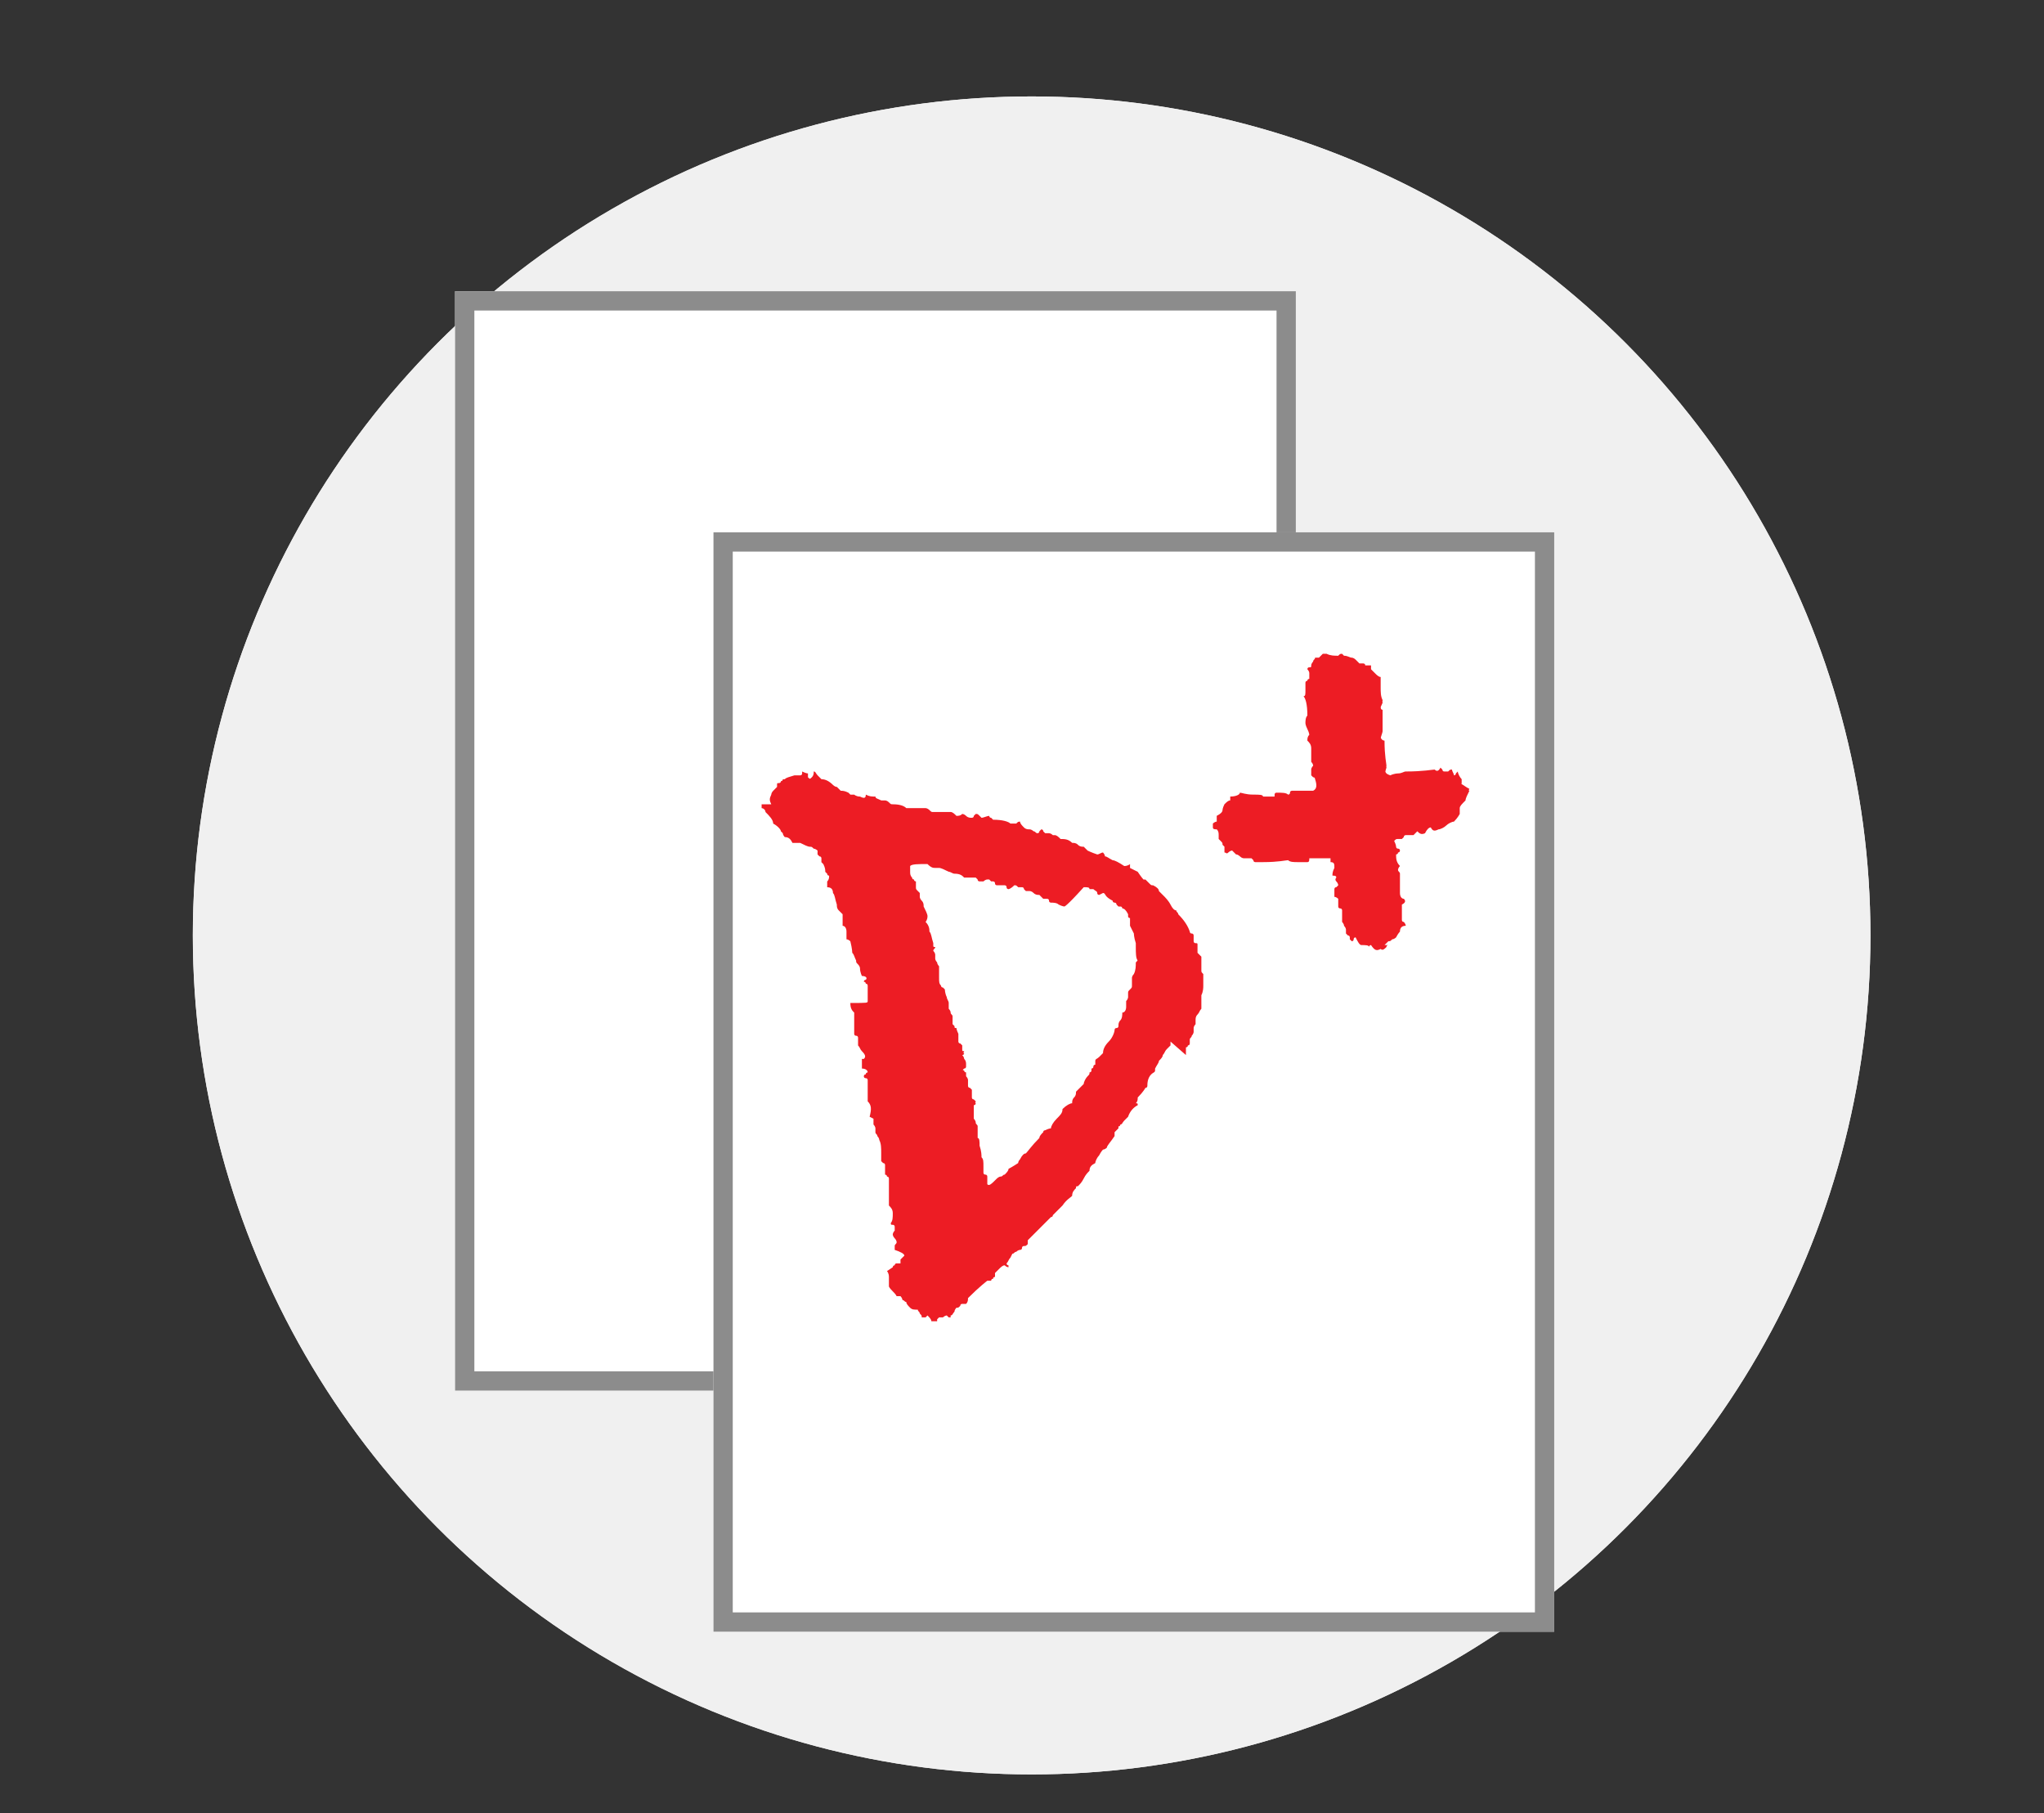
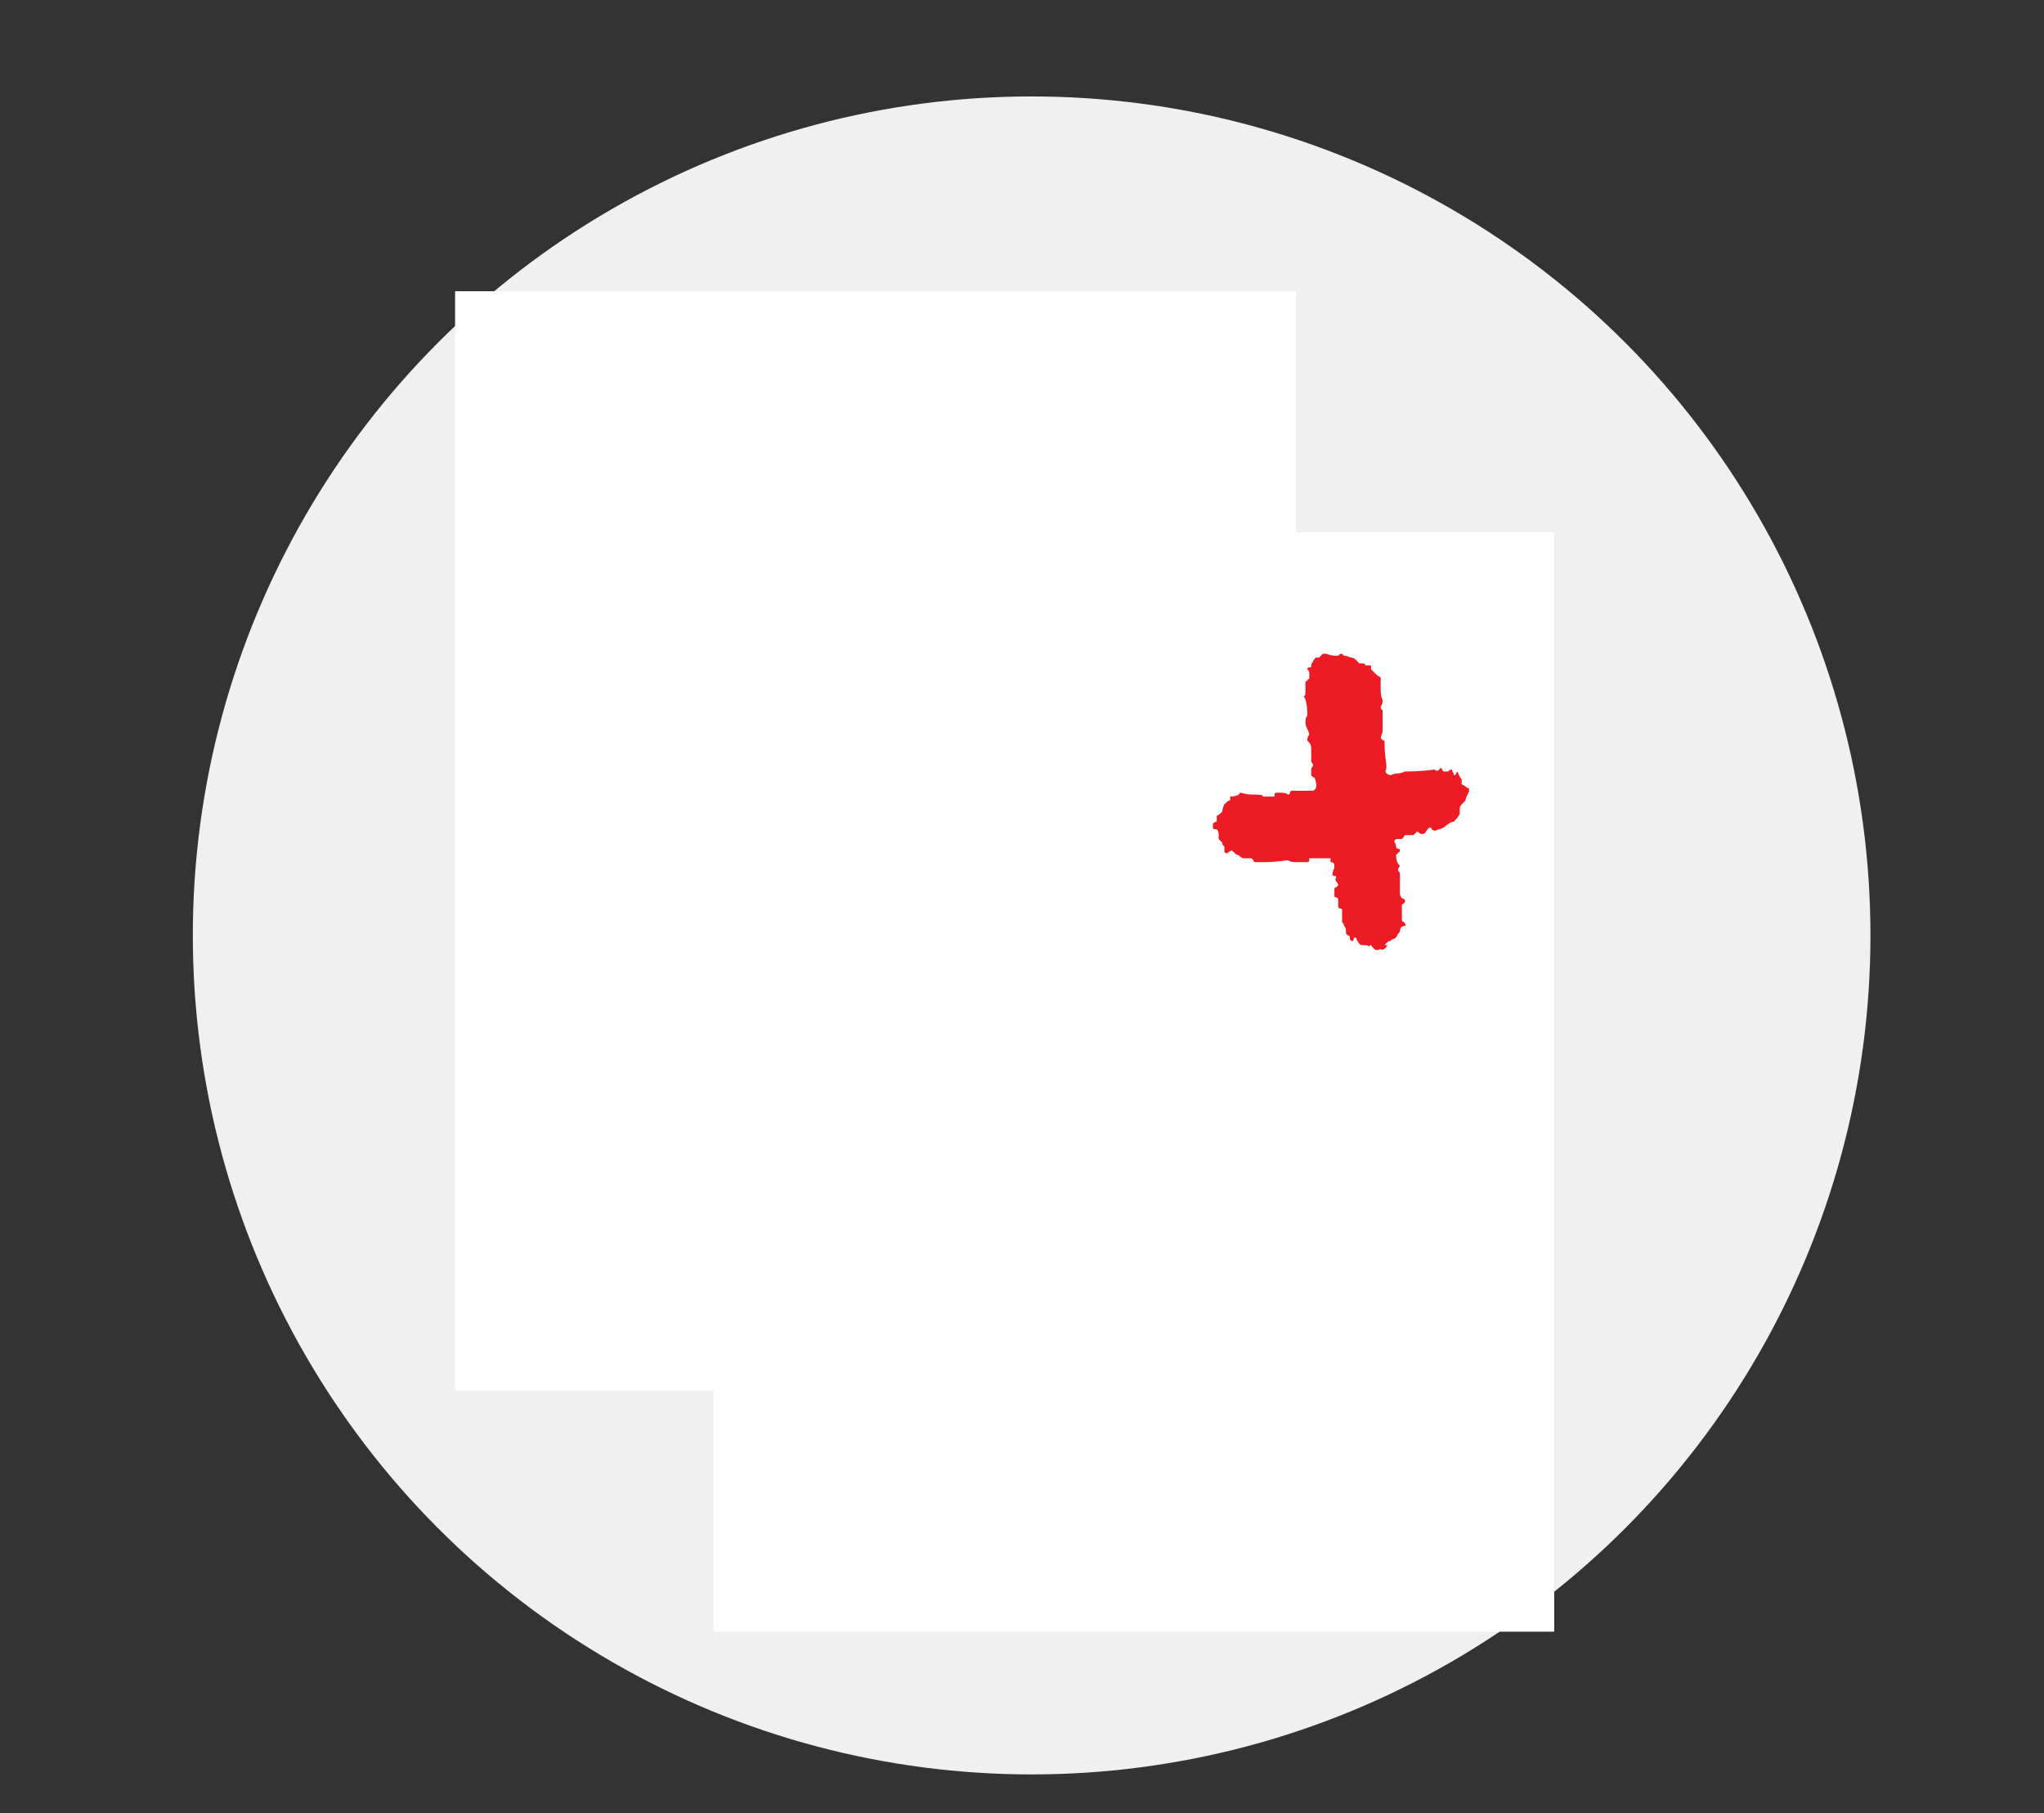
<svg xmlns="http://www.w3.org/2000/svg" enable-background="new 0 0 106 94" viewBox="0 0 106 94">
  <rect x="0" y="0" width="106" height="94" fill="#333333" stroke="none" />
  <circle cx="53.5" cy="48.5" fill="#f0f0f0" r="43.5" />
-   <circle cx="53.5" cy="48.5" fill="#f0f0f0" r="43.5" />
  <path d="m23.6 15.1h43.6v57h-43.6z" fill="#fff" />
-   <path d="m66.2 16.1v55h-41.6v-55zm1-1h-43.6v57h43.6z" fill="#8c8c8c" />
  <path d="m37 27.6h43.6v57h-43.6z" fill="#fff" />
-   <path d="m79.6 28.6v55h-41.6v-55zm1-1h-43.6v57h43.6z" fill="#8c8c8c" />
  <g fill="#ed1c24">
-     <path d="m41.9 40.1v.2c.1.1.1.1.2 0s.1-.2.1-.3c.1 0 .1.1.2.2l.2.2c.2 0 .4.1.6.3 0 0 .1.1.2.1 0 0 .1.1.2.2.1 0 .2 0 .4.1 0 0 .1.1.1.1h.1.1s.1.1.3.1c.2.1.3.1.3-.1.2.1.3.1.5.1 0 .1.1.1.3.2h.2s.1 0 .2.1.1.1.2.1c.4 0 .6.1.7.2h.5.5s.1 0 .2.1.1.1.2.1h.5.4c.1 0 .2.1.3.2.1 0 .2 0 .3-.1 0 0 .1 0 .2.1s.2.1.3.1c0 0 .1 0 .1-.1 0 0 .1-.1.1-.1.1 0 .1 0 .2.1 0 0 .1.1.1.1.1 0 .3-.1.4-.1 0 0 0 .1.1.1 0 0 .1.1.1.1.5 0 .8.1.9.2h.3c.1-.1.1-.1.2-.1 0 .1.1.2.2.3s.2.1.3.1c0 0 .1 0 .2.1.1 0 .1.1.2.1 0 0 .1 0 .1-.1 0 0 .1-.1.1-.1s.1 0 .1.1c0 0 .1.1.1.1h.1.1s.1 0 .2.1h.1c.1 0 .2.1.3.2.2 0 .4 0 .6.2.1 0 .2 0 .3.1s.2.1.3.1c0 0 .1.1.2.2 0 0 .2.1.5.2.1 0 .2-.1.3-.1 0 0 .1.1.1.2.1 0 .2.1.4.2.1 0 .3.1.6.3.2 0 .3-.1.3-.1v.2s.2.1.4.2c.2.3.3.4.3.4h.1s.1.1.2.2.1.1.2.1c.2.1.3.2.3.3l.3.3s.2.2.3.4.2.3.3.3c0 .1.1.1.1.2.3.3.5.6.6.9 0 0 0 .1.1.1s.1.1.1.1v.3s0 .1.1.1.1 0 .1.1v.2s0 .2 0 .2.1.1.1.1 0 0 .1.1v.5.2c0 .1 0 .1.1.2v.2.1.1.1c0 .1 0 .3-.1.5v.7c-.1.1-.1.2-.2.3s-.1.2-.1.3v.1.1s-.1.1-.1.2v.2s0 .1-.1.2c0 .1-.1.1-.1.2v.1.1s0 .1-.1.1c0 .1-.1.1-.1.1v.2.2c-.8-.6-.8-.6-.8-.6v.1.1s0 0-.1.1c0 0-.1.1-.1.1-.1.1-.1.2-.2.3 0 .1-.1.2-.2.3 0 .1-.1.2-.2.4v.1c0 .1-.1.1-.2.2-.2.2-.2.5-.2.6 0 0 0 .1-.1.1 0 0-.1.2-.4.5 0 .1 0 .2-.1.3.1 0 .1 0 .1.1-.2.1-.4.3-.5.6 0 0-.1.1-.2.2s-.1.2-.2.2c0 0 0 .1-.1.1v.1c-.1.1-.1.1-.2.2v.2c-.2.3-.4.5-.4.6 0 0-.1.1-.2.1 0 0-.1.1-.2.3-.1.1-.2.3-.2.4-.2.1-.3.2-.3.4-.1.1-.2.2-.3.4s-.2.3-.3.4c-.1 0-.1 0-.1.1-.1.1-.2.2-.2.4-.1.1-.3.2-.5.5-.2.2-.4.4-.5.5 0 0 0 .1-.1.1 0 0-.1.1-.1.1-.1.1-.2.2-.4.4-.1.1-.1.1-.2.2-.2.2-.4.4-.5.5v.2c-.1.1-.1.1-.2.1 0 0-.1 0-.1.1s-.1.1-.1.1-.1 0-.2.1c-.1 0-.1.1-.2.1l-.1.2c-.1.1-.1.2-.2.3 0 0 0 .1.1.1v.1s-.1 0-.2-.1c-.1 0-.2.1-.3.2s-.2.2-.2.2v.1.1s-.1 0-.1.1c-.1 0-.1.1-.1.1s0 0-.1 0h-.1s-.4.3-1 .9c0 .1 0 .2-.1.3h-.2s-.1 0-.1.1c-.1.1-.1.1-.2.1 0 0-.1.1-.1.2-.1.1-.1.2-.2.2v.1h-.1s-.1-.1-.1-.1-.1 0-.2.1h-.1s0 0-.1 0c0 0-.1.1-.1.1v.1c-.1 0-.2 0-.3 0 0-.1-.1-.2-.2-.3l-.1.1h-.1-.1c0-.1 0-.1-.1-.2 0-.1-.1-.1-.1-.2-.2 0-.3 0-.4-.1s-.2-.2-.2-.3c-.1 0-.1-.1-.2-.1 0-.1-.1-.2-.1-.2-.1 0-.1 0-.2 0-.1-.2-.3-.3-.4-.5 0 0 0-.1 0-.2s0-.2 0-.3c0-.2-.1-.3-.1-.3l.3-.2s0-.1.1-.1c0-.1.1-.1.1-.1h.1.1s0 0 0-.1v-.1l.2-.2c0-.1-.2-.2-.5-.3 0 0 0-.1 0-.2s.1-.1.1-.2c0 0 0-.1-.1-.2s-.1-.2-.1-.2 0-.1.1-.2c0-.1 0-.2 0-.2s0-.1-.1-.1-.1 0-.1-.1c.1-.1.1-.3.1-.5s-.1-.3-.2-.4c0-.1 0-.3 0-.6s0-.5 0-.6 0-.1 0-.2c0 0 0-.1-.1-.1 0-.1-.1-.1-.1-.1 0-.1 0-.2 0-.3s0-.2 0-.2 0-.1-.1-.1c-.1-.1-.1-.1-.1-.1s0-.1 0-.2 0-.1 0-.2c0-.3 0-.5-.1-.7 0 0 0-.1-.1-.2 0-.1-.1-.1-.1-.2v-.1c0-.1 0-.1 0-.1s0-.1-.1-.2c0-.1 0-.2 0-.3l-.2-.1c.1-.4.1-.6-.1-.8v-1.1s0-.1-.1-.1c0 0-.1 0-.1-.1 0 0 0-.1.1-.1 0-.1.1-.1.1-.1 0-.1-.1-.2-.3-.2 0-.2 0-.3 0-.5h.1c.1-.1.1-.2-.1-.4-.1-.1-.1-.2-.2-.3 0-.1 0-.1 0-.2s0-.1 0-.2c0 0 0-.1-.1-.1s-.1-.1-.1-.1c0-.7 0-1.1 0-1.1-.1-.1-.2-.2-.2-.5.9 0 .9 0 .9-.1 0 0 0-.2 0-.4 0-.3 0-.4 0-.4s0-.1-.1-.1c0-.1-.1-.1-.1-.1s0-.1.1-.1c.1-.1 0-.2-.2-.2 0 0-.1-.2-.1-.4 0 0 0-.1-.1-.2s-.1-.1-.1-.2c-.1-.2-.1-.3-.2-.4 0 0 0-.2-.1-.6 0 0-.1-.1-.2-.1 0-.1 0-.2 0-.4s-.1-.3-.2-.3c0 0 0-.1 0-.3s0-.3 0-.3-.1-.1-.2-.2-.1-.2-.1-.3c-.1-.3-.1-.5-.2-.6 0-.2-.1-.3-.3-.3 0-.1 0-.2 0-.3.1-.1.1-.2.1-.3 0 0-.1 0-.1-.1 0 0-.1-.1-.1-.1 0-.1 0-.2-.1-.4 0 0-.1-.1-.1-.1v-.1c0-.1 0-.1 0-.1s0-.1-.1-.1c0 0-.1-.1-.1-.1s0 0 0-.1v-.1s-.1-.1-.2-.1c-.1-.1-.1-.1-.2-.1s-.3-.1-.5-.2h-.4c-.1-.2-.2-.3-.4-.3 0 0-.1-.1-.1-.2-.1-.1-.1-.1-.1-.1 0-.1-.2-.3-.4-.4 0-.2-.2-.4-.4-.6 0-.1-.1-.2-.2-.2v-.1c0-.1 0-.1 0-.1h.5c-.1-.2-.1-.3 0-.5 0 0 0-.1.1-.2s.1-.1.2-.2v-.1c0-.1 0-.1.1-.1 0 0 .1 0 .1-.1.1 0 .1-.1.1-.1h.1c.1-.1.2-.1.5-.2h.3s.1 0 .1-.1v-.1c.2.1.3.1.3.1zm-.3 0c.2 0 .3 0 .3.1v.2c.1.1.1.1.2 0s.1-.2.1-.3c.1 0 .1.1.2.2l.2.2c.2 0 .4.1.6.3 0 0 .1.1.2.1 0 0 .1.1.2.2.1 0 .2 0 .4.1 0 0 .1.1.1.1h.1.1s.1.1.3.1c.2.1.3.1.3-.1.2.1.3.1.5.1 0 .1.1.1.3.2h.2s.1 0 .2.1.1.1.2.1c.4 0 .6.1.7.2h.5.5s.1 0 .2.1.1.1.2.1h.5.4c.1 0 .2.1.3.2.1 0 .2 0 .3-.1 0 0 .1 0 .2.1s.2.1.3.1c0 0 .1 0 .1-.1 0 0 .1-.1.1-.1.1 0 .1 0 .2.1 0 0 .1.1.1.1.1 0 .3-.1.4-.1 0 0 0 .1.1.1 0 0 .1.1.1.1.5 0 .8.1.9.2h.3c.1-.1.1-.1.2-.1 0 .1.1.2.2.3s.2.1.3.1c0 0 .1 0 .2.1.1 0 .1.1.2.1 0 0 .1 0 .1-.1 0 0 .1-.1.1-.1s.1 0 .1.1c0 0 .1.1.1.1h.1.1s.1 0 .2.1h.1c.1 0 .2.1.3.2.2 0 .4 0 .6.2.1 0 .2 0 .3.1s.2.1.3.1c0 0 .1.1.2.2 0 0 .2.1.5.2.1 0 .2-.1.3-.1 0 0 .1.1.1.2.1 0 .2.1.4.2.1 0 .3.1.6.3.2 0 .3-.1.3-.1v.2s.2.1.4.2c.2.3.3.4.3.4h.1s.1.1.2.2.1.1.2.1c.2.1.3.2.3.3l.3.3s.2.2.3.4.2.3.3.3c0 .1.1.1.1.2.3.3.5.6.6.9 0 0 0 .1.1.1s.1.1.1.1v.3s0 .1.1.1.1 0 .1.1v.2s0 .2 0 .2.1.1.1.1 0 0 .1.1v.5.2c0 .1 0 .1.1.2v.2.1.1.1c0 .1 0 .3-.1.5v.7c-.1.1-.1.2-.2.3s-.1.2-.1.3v.1.1s-.1.1-.1.2v.2s0 .1-.1.2c0 .1-.1.1-.1.2v.1.1s0 .1-.1.1c0 .1-.1.1-.1.1v.2.2c-.8-.7-.8-.7-.8-.7v.1.1s0 0-.1.1c0 0-.1.1-.1.1-.1.1-.1.2-.2.3 0 .1-.1.2-.2.3 0 .1-.1.2-.2.4v.1c0 .1-.1.1-.2.2-.2.2-.2.5-.2.6 0 0 0 .1-.1.1 0 0-.1.2-.4.5 0 .1 0 .2-.1.3.1 0 .1 0 .1.1-.2.1-.4.3-.5.6 0 0-.1.1-.2.2s-.1.2-.2.2c0 0 0 .1-.1.1v.1c-.1.1-.1.1-.2.2v.2c-.2.3-.4.5-.4.6 0 0-.1.1-.2.1 0 0-.1.1-.2.3-.1.1-.2.3-.2.4-.2.1-.3.2-.3.4-.1.1-.2.2-.3.4s-.2.3-.3.4c-.1 0-.1 0-.1.1-.1.1-.2.2-.2.4-.1.1-.3.2-.5.5-.2.2-.4.4-.5.5 0 0 0 .1-.1.1 0 0-.1.1-.1.1-.1.1-.2.2-.4.4-.1.1-.1.1-.2.2-.2.2-.4.4-.5.5v.2c-.1.1-.1.1-.2.1 0 0-.1 0-.1.1s-.1.1-.1.1-.1 0-.2.1c-.1 0-.1.1-.2.1l-.1.2c-.1.1-.1.2-.2.3 0 0 0 .1.1.1v.1s-.1 0-.2-.1c-.1 0-.2.1-.3.2s-.2.2-.2.2v.1.1s-.1 0-.1.1c-.1 0-.1.1-.1.1s0 0-.1 0h-.1s-.4.3-1 .9c0 .1 0 .2-.1.3h-.2s-.1 0-.1.1c-.1.1-.1.1-.2.1 0 0-.1.1-.1.2-.1.1-.1.2-.2.2v.1h-.1s-.1-.1-.1-.1-.1 0-.2.1h-.1s0 0-.1 0c0 0-.1.1-.1.1v.1c-.1 0-.2 0-.3 0 0-.1-.1-.2-.2-.3l-.1.1h-.1-.1c0-.1 0-.1-.1-.2 0-.1-.1-.1-.1-.2-.2 0-.3 0-.4-.1s-.2-.2-.2-.3c-.1 0-.1-.1-.2-.1 0-.1-.1-.2-.1-.2-.1 0-.1 0-.2 0-.1-.2-.3-.3-.4-.5 0 0 0-.1 0-.2s0-.2 0-.3c0-.2-.1-.3-.1-.3l.3-.2s0-.1.1-.1c0-.1.1-.1.1-.1h.1.1s0 0 0-.1v-.1l.2-.2c0-.1-.2-.2-.5-.3 0 0 0-.1 0-.2s.1-.1.1-.2c0 0 0-.1-.1-.2s-.1-.2-.1-.2 0-.1.1-.2c0-.1 0-.2 0-.2s0-.1-.1-.1-.1 0-.1-.1c.1-.1.1-.3.1-.5s-.1-.3-.2-.4c0-.1 0-.3 0-.6s0-.5 0-.6 0-.1 0-.2c0 0 0-.1-.1-.1 0-.1-.1-.1-.1-.1 0-.1 0-.2 0-.3s0-.2 0-.2 0-.1-.1-.1c-.1-.1-.1-.1-.1-.1s0-.1 0-.2 0-.1 0-.2c0-.3 0-.5-.1-.7 0 0 0-.1-.1-.2 0-.1-.1-.1-.1-.2v-.1c0-.1 0-.1 0-.1s0-.1-.1-.2c0-.1 0-.2 0-.3l-.2-.1c.1-.4.1-.6-.1-.8v-1.1s0-.1-.1-.1c0 0-.1 0-.1-.1 0 0 0-.1.1-.1 0-.1.1-.1.1-.1 0-.1-.1-.2-.3-.2 0-.2 0-.3 0-.5h.1c.1-.1.1-.2-.1-.4-.1-.1-.1-.2-.2-.3 0-.1 0-.1 0-.2s0-.1 0-.2c0 0 0-.1-.1-.1s-.1-.1-.1-.1c0-.7 0-1.1 0-1.1-.1-.1-.2-.2-.2-.5.9 0 .9 0 .9-.1 0 0 0-.2 0-.4 0-.3 0-.4 0-.4s0-.1-.1-.1c0-.1-.1-.1-.1-.1s0-.1.1-.1c.1-.1 0-.2-.2-.2 0 0-.1-.2-.1-.4 0 0 0-.1-.1-.2s-.1-.1-.1-.2c-.1-.2-.1-.3-.2-.4 0 0 0-.2-.1-.6 0 0-.1-.1-.2-.1 0-.1 0-.2 0-.4s-.1-.3-.2-.3c0 0 0-.1 0-.3s0-.3 0-.3-.1-.1-.2-.2-.1-.2-.1-.3c-.1-.3-.1-.5-.2-.6 0-.2-.1-.3-.3-.3 0-.1 0-.2 0-.3.1-.1.1-.2.1-.3 0 0-.1 0-.1-.1 0 0-.1-.1-.1-.1 0-.1 0-.2-.1-.4 0 0-.1-.1-.1-.1v-.1c0-.1 0-.1 0-.1s0-.1-.1-.1c0 0-.1-.1-.1-.1s0 0 0-.1v-.1s-.1-.1-.2-.1c-.1-.1-.1-.1-.2-.1s-.3-.1-.5-.2h-.4c-.1-.2-.2-.3-.4-.3 0 0-.1-.1-.1-.2-.1-.1-.1-.1-.1-.1 0-.1-.2-.3-.4-.4 0-.2-.2-.4-.4-.6 0-.1-.1-.2-.2-.2v-.1c0-.1 0-.1 0-.1h.5c-.1-.2-.1-.3 0-.5 0 0 0-.1.1-.2s.1-.1.2-.2v-.1c0-.1 0-.1.1-.1 0 0 .1 0 .1-.1.1 0 .1-.1.1-.1h.1c.1-.1.2-.1.5-.2h.3s.1 0 .1-.1zm10.7 6s-.1 0-.1-.1-.1-.1-.1-.1-.1 0-.2 0-.1 0-.2 0c0 0-.1 0-.1-.1s-.1-.1-.1-.1c-.1 0-.1 0-.1 0s0 0-.1-.1h-.1s-.1 0-.2.1c-.1 0-.2 0-.2 0s-.1 0-.1-.1c-.1-.1-.1-.1-.1-.1h-.1-.1s-.1 0-.2 0-.2 0-.2 0c-.1-.1-.2-.2-.5-.2-.1 0-.2-.1-.3-.1-.2-.1-.4-.2-.5-.2h-.1-.1c-.1 0-.2 0-.4-.2-.5 0-.8 0-.9.1v.3c0 .1 0 .2.1.3 0 0 0 .1.1.1 0 .1.1.1.1.1v.3c0 .1 0 .1.1.2s.1.1.1.1v.2s0 .1.1.2.1.2.1.3c.1.2.2.4.2.5 0 .2-.1.3-.1.3.2.2.2.4.2.5.1.1.1.3.2.6v.1c0 .1 0 .1.1.1 0 .1-.1.1-.1.2.1.1.1.2.1.2v.1.1s0 .1.1.2c0 .1.1.2.1.2v.2.2.2c0 .2 0 .3.1.4 0 0 0 .1.1.1.1.1.1.1.1.1s0 .2.1.4c0 .1.1.2.1.3v.3s.1.1.1.2.1.1.1.2v.2.2s.1.1.1.1c0 .1 0 .1.1.1 0 0 0 .1.1.3v.2.2s0 .1.1.1c0 0 .1.1.1.1v.2c0 .1 0 .1.1.1 0 0 0 .1-.1.1s-.1 0 0 .1.1.2.1.2c.1.1.1.2.1.3 0 0 0 .1-.1.1 0 0-.1.1-.1.1s0 .1.1.1c0 .1.1.1.1.1v.1.1s.1.1.1.2v.3s0 .1.1.1c0 0 .1.1.1.1v.2.2s0 .1.1.1c.1.1.1.1.1.1 0 .1-.1.1-.1.1v.1.1.3.3s.1.1.1.2.1.1.1.2v.3.3c.1 0 .1.2.1.4.1.3.1.5.1.6.1.1.1.2.1.5v.3s0 .1.1.1.1.1.1.1v.2.2c.1.1.2 0 .5-.3 0 0 .1-.1.2-.1s.1-.1.2-.1c.1-.1.2-.2.2-.3 0 0 .2-.1.5-.3 0 0 0-.1.1-.2.1-.2.2-.3.3-.3.1-.1.3-.4.7-.8 0-.1.1-.2.2-.3 0-.1.1-.1.1-.1.2-.1.3-.1.3-.1 0-.1.1-.3.3-.5s.3-.3.3-.5c.2-.2.4-.3.5-.3 0-.1 0-.2.1-.3s.1-.2.1-.3c0 0 .1-.1.2-.2l.2-.2c0-.1.1-.3.2-.4s.1-.1.1-.2c0 0 .1 0 .1-.1v-.1s.1 0 .1-.1.1-.1.1-.1c0-.1 0-.1 0-.2s.1-.1.2-.2.2-.2.2-.2c0-.2.1-.4.3-.6s.3-.5.3-.6c0 0 0-.1.1-.1s.1-.1.1-.1c0-.1 0-.2.1-.3s.1-.3.1-.4c.1 0 .2-.1.2-.3 0-.1 0-.2 0-.3.1-.1.1-.2.1-.2s0-.1 0-.2 0-.1.1-.2.1-.1.1-.2c0 0 0-.1 0-.2s0-.1 0-.2c0 0 0-.1.1-.2.1-.2.1-.4.1-.6.1-.1.1-.1.1-.2-.1-.1-.1-.4-.1-.7v-.1c0-.1 0-.1 0-.1-.1-.3-.1-.5-.1-.5l-.2-.4s0-.1 0-.2 0-.1 0-.2c0 0-.1 0-.1-.1v-.1c-.1-.2-.2-.3-.3-.3 0 0 0-.1-.1-.1s-.1 0-.1 0 0 0-.1-.1c0 0 0-.1-.1-.1 0 0-.1 0-.1-.1-.2-.1-.3-.2-.3-.2-.1-.1-.1-.2-.2-.2l-.2.1s-.1 0-.1-.1-.1-.1-.2-.2h-.2c0-.1-.1-.1-.3-.1-.9 1.1-1 1.1-1 1.1s-.1 0-.3-.1c-.1-.1-.3-.1-.4-.1 0 0-.1 0-.1-.1s-.1-.1-.1-.1h-.1c-.1 0-.1 0-.1 0-.1-.1-.2-.2-.2-.2-.1 0-.2 0-.3-.1s-.2-.1-.2-.1h-.1c-.1 0-.1 0-.1 0s0 0-.1-.1c0-.1-.1-.1-.1-.1h-.1c-.1 0-.1 0-.1 0-.1-.1-.1-.1-.2-.1-.2.2-.3.2-.3.2zm-.1-.1c0-.1-.1-.1-.1-.1s-.1 0-.2 0-.1 0-.2 0c0 0-.1 0-.1-.1s-.1-.1-.1-.1c-.1 0-.1 0-.1 0s0 0-.1-.1h-.1s-.1 0-.2.1c-.1 0-.2 0-.2 0s-.1 0-.1-.1c-.1-.1-.1-.1-.1-.1h-.1-.1s-.1 0-.2 0-.2 0-.2 0c-.1-.1-.2-.2-.5-.2-.1 0-.2-.1-.3-.1-.2-.1-.4-.2-.5-.2h-.1-.1c-.1 0-.2 0-.4-.2-.5 0-.8 0-.9.1v.3c0 .1 0 .2.1.3 0 0 0 .1.1.1 0 .1.1.1.1.1v.3c0 .1 0 .1.1.2s.1.1.1.1v.2s0 .1.1.2.1.2.1.3c.1.2.2.4.2.5 0 .2-.1.3-.1.3.2.2.2.4.2.5.1.1.1.3.2.6v.1c0 .1 0 .1.1.1 0 .1-.1.1-.1.2.1.1.1.2.1.2v.1.1s0 .1.1.2c0 .1.1.2.1.2v.2.2.2c0 .2 0 .3.1.4 0 0 0 .1.1.1.1.1.1.1.1.1s0 .2.1.4c0 .1.1.2.1.3v.3s.1.1.1.2.1.1.1.2v.2.2s.1.1.1.1c0 .1 0 .1.1.1 0 .1 0 .2.1.4v.2.2s0 .1.1.1c0 0 .1.1.1.1v.2c0 .1 0 .1.1.1 0 0 0 .1-.1.1s-.1 0 0 .1.1.2.1.2c.1.1.1.2.1.3 0 0 0 .1-.1.1 0 0-.1.1-.1.1s0 .1.1.1c0 .1.1.1.1.1v.1.1s.1.1.1.2v.3s0 .1.1.1c0 0 .1.1.1.1v.2.2s0 .1.1.1c.1.1.1.1.1.1 0 .1-.1.1-.1.1v.1.1.3.3s.1.1.1.2.1.1.1.2v.3.3c.1 0 .1.2.1.4.1.3.1.5.1.6.1.1.1.2.1.5v.3s0 .1.1.1.1.1.1.1v.2.2c.1.1.2 0 .5-.3 0 0 .1-.1.2-.1s.1-.1.2-.1c.1-.1.2-.2.2-.3 0 0 .2-.1.5-.3 0 0 0-.1.1-.2.1-.2.2-.3.3-.3.1-.1.3-.4.7-.8 0-.1.1-.2.2-.3 0-.1.1-.1.1-.1.2-.1.3-.1.3-.1 0-.1.1-.3.3-.5s.3-.3.3-.5c.2-.2.4-.3.5-.3 0-.1 0-.2.1-.3s.1-.2.1-.3c0 0 .1-.1.2-.2l.2-.2c0-.1.1-.3.2-.4s.1-.1.1-.2c0 0 .1 0 .1-.1v-.1s.1 0 .1-.1.1-.1.1-.1c0-.1 0-.1 0-.2s.1-.1.2-.2.2-.2.2-.2c0-.2.1-.4.3-.6s.3-.5.3-.6c0 0 0-.1.1-.1s.1-.1.1-.1c0-.1 0-.2.1-.3s.1-.3.1-.4c.1 0 .2-.1.2-.3 0-.1 0-.2 0-.3.1-.1.1-.2.1-.2s0-.1 0-.2 0-.1.1-.2.1-.1.1-.2c0 0 0-.1 0-.2s0-.1 0-.2c0 0 0-.1.1-.2.1-.2.1-.4.1-.6.1-.1.1-.1.1-.2-.1-.1-.1-.4-.1-.7v-.1c0-.1 0-.1 0-.1-.1-.3-.1-.5-.1-.5l-.2-.4s0-.1 0-.2 0-.1 0-.2c0 0-.1 0-.1-.1v-.1c-.1-.2-.2-.3-.3-.3 0 0 0-.1-.1-.1s-.1 0-.1 0 0 0-.1-.1c0 0 0-.1-.1-.1 0 0-.1 0-.1-.1-.2-.1-.3-.2-.3-.2-.1-.1-.1-.2-.2-.2l-.2.1s-.1 0-.1-.1-.1-.1-.2-.2h-.2c0-.1-.1-.1-.3-.1-.9 1-1 1-1 1s-.1 0-.3-.1c-.1-.1-.3-.1-.4-.1 0 0-.1 0-.1-.1s-.1-.1-.1-.1h-.1c-.1 0-.1 0-.1 0-.1-.1-.2-.2-.2-.2-.1 0-.2 0-.3-.1s-.2-.1-.2-.1h-.1c-.1 0-.1 0-.1 0s0 0-.1-.1c0-.1-.1-.1-.1-.1h-.1c-.1 0-.1 0-.1 0-.1-.1-.1-.1-.2-.1s-.2.1-.2.1c-.1.1-.2.1-.2 0z" />
    <path d="m71.1 34.6v.2s.1.1.2.2.2.2.3.2v.5c0 .3 0 .5.1.7 0 .1-.1.2-.1.3s0 .2.1.2v.5.5c0 .1-.1.3-.1.4s.1.2.2.2c0 .8.1 1.2.1 1.3-.1.3-.1.4.2.5.2-.1.4-.1.4-.1.2 0 .3-.1.4-.1.9 0 1.4-.1 1.5-.1.1.1.2.1.3-.1 0 0 .1.1.1.1s0 .1.1.1h.2c.1-.1.1-.1.2-.1 0 .1.1.2.1.3 0 0 .1 0 .1-.1 0 0 .1-.1.1-.1 0 .1.1.3.2.4v.1s0 .1-.1.1c.2.1.3.2.5.3-.1.2-.2.4-.2.5-.2.2-.3.3-.3.4v.3s-.1.2-.3.4c-.1 0-.3.1-.4.2s-.3.2-.4.2c-.2.1-.3.1-.4-.1-.1 0-.2.1-.3.3-.2.1-.3 0-.4-.1 0 0-.1.1-.2.2 0 0-.1 0-.2 0s-.1 0-.2 0c0 0-.1 0-.1.1-.1.1-.1.1-.1.1s-.1 0-.2 0-.1 0-.2.1c.1.2.1.3.1.3s0 .1.1.1c0 0 .1 0 .1.1 0 0 0 .1-.1.1 0 .1-.1.1-.1.1 0 .2 0 .4.2.6-.1.1-.1.2-.1.2 0 .1.1.1.1.2v.5.5c0 .2.1.3.2.3.1.1.1.2-.1.3v.8s0 .1.1.1c0 0 .1.1.1.2-.2 0-.3.1-.3.3 0 0-.1.1-.2.3 0 0-.1.1-.2.1-.1.1-.1.1-.2.1 0 0-.1.1-.2.2h.2s-.1 0-.1.1c-.1.1-.2.2-.3.1-.2.1-.3.1-.5-.2 0 0-.1 0-.1.1 0-.1-.2-.1-.4-.1-.1 0-.2-.2-.3-.4 0 0-.1 0-.1.1 0 0 0 .1-.1.1 0 0-.1-.1-.1-.1 0-.1 0-.1 0-.1s0-.1-.1-.1c0 0-.1-.1-.1-.1v-.1c0-.1 0-.1 0-.1s0-.1-.1-.2c0-.1-.1-.2-.1-.2 0-.1 0-.2 0-.3s0-.2 0-.3c0 0 0-.1-.1-.1 0 0-.1 0-.1-.1 0 0 0-.1 0-.2s0-.1 0-.2c0 0-.1-.1-.2-.1 0 0 0-.1 0-.2s0-.2 0-.2 0-.1.1-.1c0 0 .1-.1.1-.1s0-.1-.1-.2 0-.2 0-.2c0-.1-.1-.1-.2-.1 0-.1 0-.2.1-.4 0-.2 0-.3-.2-.3v-.1c0-.1 0-.1 0-.1-.5 0-.8 0-1.1 0 0 .1 0 .2-.1.2s-.2 0-.5 0c-.2 0-.4 0-.5-.1-.1 0-.5.1-1.3.1 0 0-.1 0-.2 0s-.1 0-.2 0c0 0-.1 0-.1-.1-.1-.1-.1-.1-.1-.1s-.1 0-.2 0-.2 0-.2 0-.1 0-.2-.1c0 0-.1-.1-.2-.1 0 0-.1-.1-.1-.1s-.1-.1-.1-.1-.1 0-.2.1-.1 0-.2 0c0-.1 0-.2 0-.3 0 0-.1-.1-.1-.1 0-.1 0-.1-.1-.2s-.1-.1-.1-.1 0-.1 0-.2 0-.2-.1-.3c-.1 0-.2 0-.2-.1s0-.2 0-.2.1-.1.2-.1c0 0 0-.1 0-.3.2-.1.3-.2.3-.3 0 0 0-.1.1-.3.1-.1.2-.2.3-.2v-.2c.3 0 .5-.1.5-.2.1 0 .3.1.7.1.3 0 .5 0 .5.1h.3.3v-.1s0-.1.1-.1c.3 0 .5 0 .6.1 0 0 .1 0 .1-.1s.1-.1.1-.1h.6.5c.2-.1.2-.3.1-.6 0 0 0-.1-.1-.1 0 0-.1-.1-.1-.1 0-.1 0-.2 0-.3s.1-.2.1-.2 0-.1-.1-.2c0 0 0-.1 0-.2s0-.1 0-.2c0-.2 0-.3 0-.3 0-.2-.1-.3-.2-.4 0-.1 0-.2.1-.3 0 0 0-.1-.1-.3s-.1-.3-.1-.3c0-.1 0-.3.1-.4 0-.6-.1-.9-.2-1 .1 0 .1-.1.1-.3s0-.3 0-.4c0 0 0-.1.1-.1 0-.1.1-.1.1-.1 0-.1 0-.2 0-.3s-.1-.2-.1-.2 0-.1.1-.1.1 0 .1-.1c0 0 0-.1.1-.2 0-.1.1-.1.1-.2h.2s.1-.1.1-.1.1-.1.1-.1h.1.1c.2.1.4.1.6.1.1-.1.1-.1.2-.1 0 0 .1.1.1.1.2 0 .3.1.4.1 0 0 .1 0 .2.1s.1.1.2.2h.1.1s.1 0 .1.1c.1.1.1.1.1.1.1-.1.2-.1.2 0zm-.2-.1h.2v.2s.1.1.2.2.2.2.3.2v.5c0 .3 0 .5.1.7 0 .1-.1.2-.1.3s0 .2.1.2v.5.5c0 .1-.1.3-.1.4s.1.2.2.2c0 .8.1 1.2.1 1.3-.1.3-.1.4.2.5.2-.1.4-.1.4-.1.2 0 .3-.1.4-.1.9 0 1.4-.1 1.5-.1.1.1.2.1.3-.1 0 0 .1.1.1.1s0 .1.1.1h.2c.1-.1.1-.1.2-.1 0 .1.1.2.1.3 0 0 .1 0 .1-.1 0 0 .1-.1.1-.1 0 .1.1.3.2.4v.1s0 .1-.1.1c.2.1.3.2.5.3-.1.2-.2.4-.2.5-.2.2-.3.3-.3.4v.3s-.1.2-.3.4c-.1 0-.3.1-.4.2s-.3.2-.4.3c-.2.1-.3.1-.4-.1-.1 0-.2.1-.3.3-.2.1-.3 0-.4-.1 0 0-.1.1-.2.2 0 0-.1 0-.2 0s-.1 0-.2 0c0 0-.1 0-.1.1-.1.1-.1.1-.1.1s-.1 0-.2 0-.1 0-.2.1c.1.2.1.3.1.3s0 .1.1.1c0 0 .1 0 .1.1 0 0 0 .1-.1.1 0 .1-.1.1-.1.1 0 .2 0 .4.2.6-.1.1-.1.2-.1.2 0 .1.1.1.1.2v.5.5c0 .2.1.3.2.3.1.1.1.2-.1.3v.8s0 .1.1.1c0 0 .1.1.1.2-.2 0-.3.1-.3.3 0 0-.1.1-.2.3 0 0-.1.1-.2.1-.1.1-.1.1-.2.1 0 0-.1.1-.2.2h.2s-.1 0-.1.1c-.1.1-.2.2-.3.1-.2.1-.3.1-.5-.2 0 0-.1 0-.1.1 0-.1-.2-.1-.4-.1-.1 0-.2-.2-.3-.4 0 0-.1 0-.1.1 0 0 0 .1-.1.1 0 0-.1-.1-.1-.1 0-.1 0-.1 0-.1s0-.1-.1-.1c0 0-.1-.1-.1-.1v-.1c0-.1 0-.1 0-.1s0-.1-.1-.2c0-.1-.1-.2-.1-.2 0-.1 0-.2 0-.3s0-.2 0-.3c0 0 0-.1-.1-.1 0 0-.1 0-.1-.1 0 0 0-.1 0-.2s0-.1 0-.2c0 0-.1-.1-.2-.1 0 0 0-.1 0-.2s0-.2 0-.2 0-.1.1-.1c0 0 .1-.1.1-.1s0-.1-.1-.2 0-.2 0-.2c0-.1-.1-.1-.2-.1 0-.1 0-.2.1-.4 0-.2 0-.3-.2-.3v-.1c0-.1 0-.1 0-.1-.5 0-.8 0-1.1 0 0 .1 0 .2-.1.2s-.2 0-.5 0c-.2 0-.4 0-.5-.1-.1 0-.5.1-1.3.1 0 0-.1 0-.2 0s-.1 0-.2 0c0 0-.1 0-.1-.1-.1-.1-.1-.1-.1-.1s-.1 0-.2 0-.2 0-.2 0-.1 0-.2-.1c0 0-.1-.1-.2-.1 0 0-.1-.1-.1-.1s-.1-.1-.1-.1-.1 0-.2.1-.1 0-.2 0c0-.1 0-.2 0-.3 0 0-.1-.1-.1-.1 0-.1 0-.1-.1-.2s-.1-.1-.1-.1 0-.1 0-.2 0-.2-.1-.3c-.1 0-.2 0-.2-.1s0-.2 0-.2.1-.1.2-.1c0 0 0-.1 0-.3.2-.1.3-.2.3-.3 0 0 0-.1.1-.3.1-.1.2-.2.3-.2v-.2c.3 0 .5-.1.5-.2.1 0 .3.1.7.1.3 0 .5 0 .5.1h.3.3v-.1s0-.1.1-.1c.3 0 .5 0 .6.1 0 0 .1 0 .1-.1s.1-.1.1-.1h.6.5c.2-.1.2-.3.1-.6 0 0 0-.1-.1-.1 0 0-.1-.1-.1-.1 0-.1 0-.2 0-.3s.1-.2.1-.2 0-.1-.1-.2c0 0 0-.1 0-.2s0-.1 0-.2c0-.2 0-.3 0-.3 0-.2-.1-.3-.2-.4 0-.1 0-.2.1-.3 0 0 0-.1-.1-.3s-.1-.3-.1-.3c0-.1 0-.3.1-.4 0-.6-.1-.9-.2-1 .1 0 .1-.1.1-.3s0-.3 0-.4c0 0 0-.1.1-.1 0-.1.1-.1.1-.1 0-.1 0-.2 0-.3s-.1-.2-.1-.2 0-.1.1-.1.1 0 .1-.1c0 0 0-.1.1-.2 0-.1.1-.1.1-.2h.2s.1-.1.1-.1.1-.1.1-.1h.1.1c.2.1.4.1.6.1.1-.1.1-.1.2-.1 0 0 .1.1.1.1.2 0 .3.1.4.1 0 0 .1 0 .2.1s.1.1.2.2h.1.1s.1 0 .1.1zm3.9 5.4s-.1-.1 0 0zm-.1-.1c.1.1.1.1 0 0 .1.1 0 0 0 0z" />
  </g>
</svg>